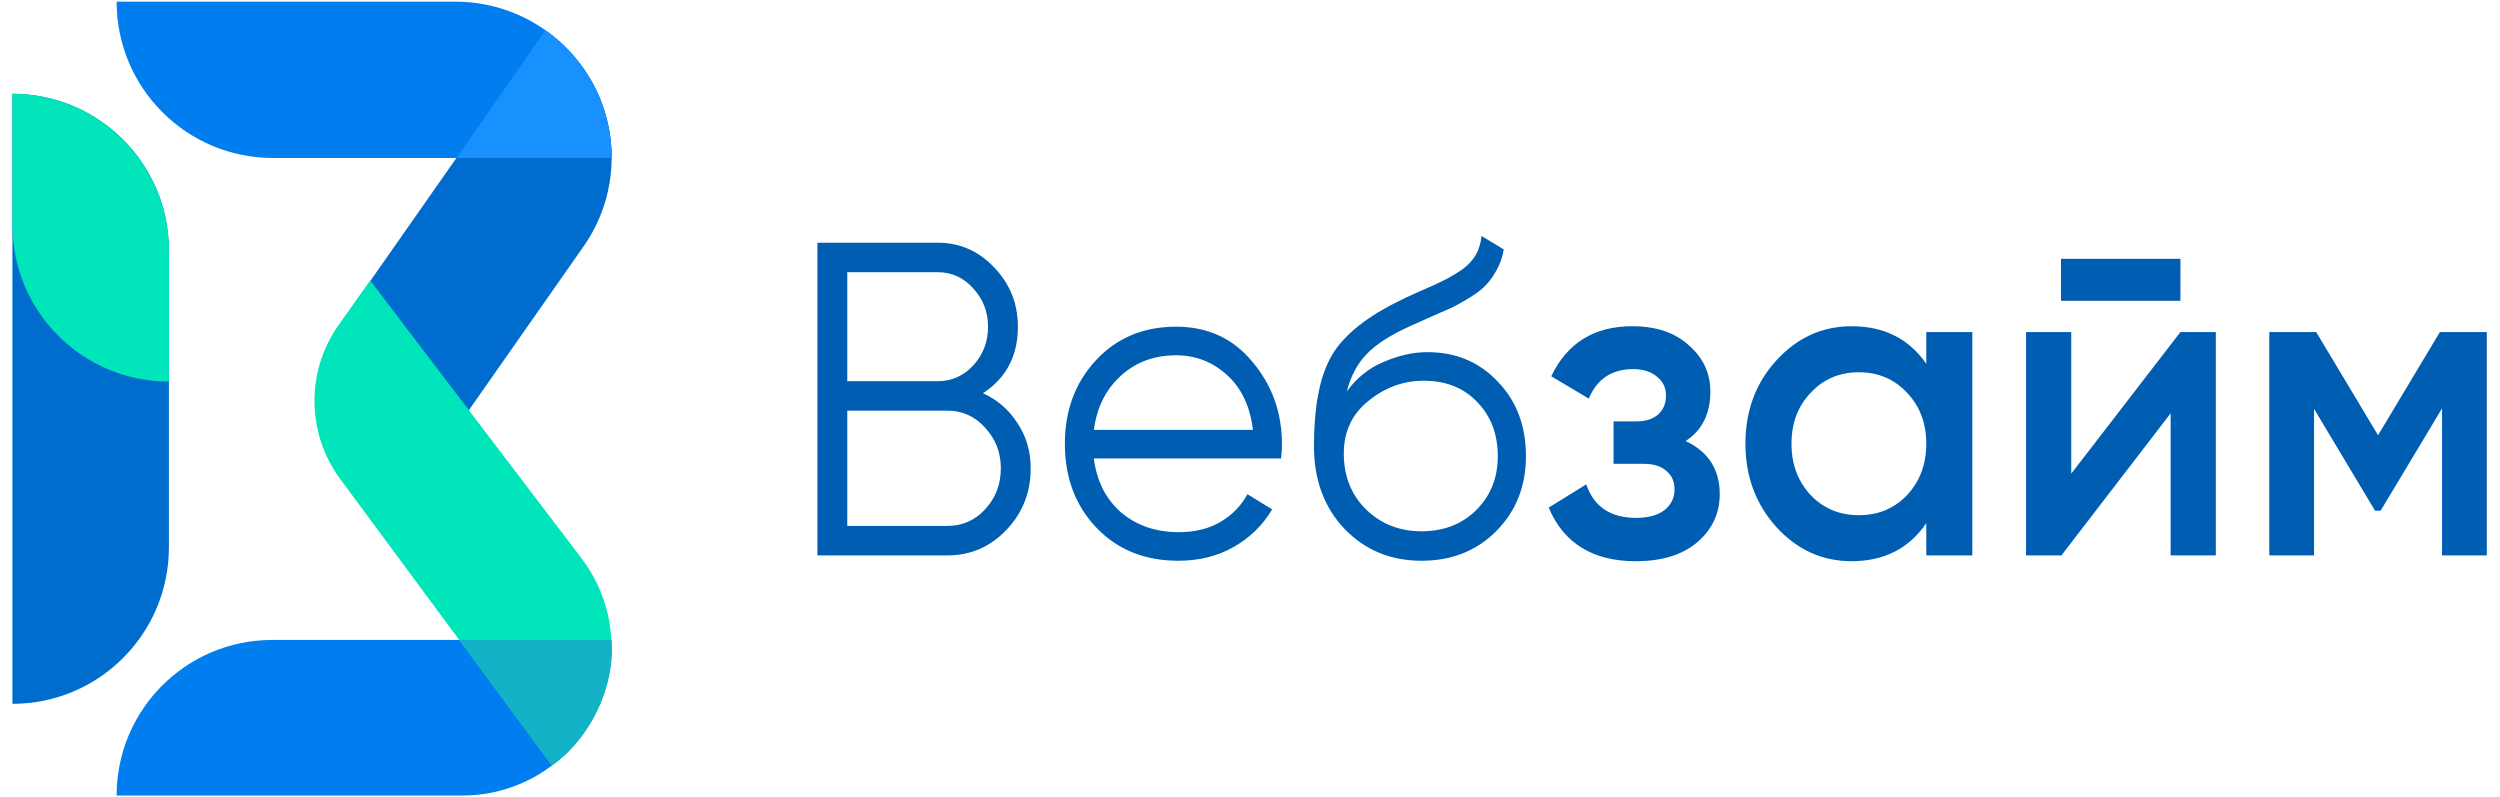
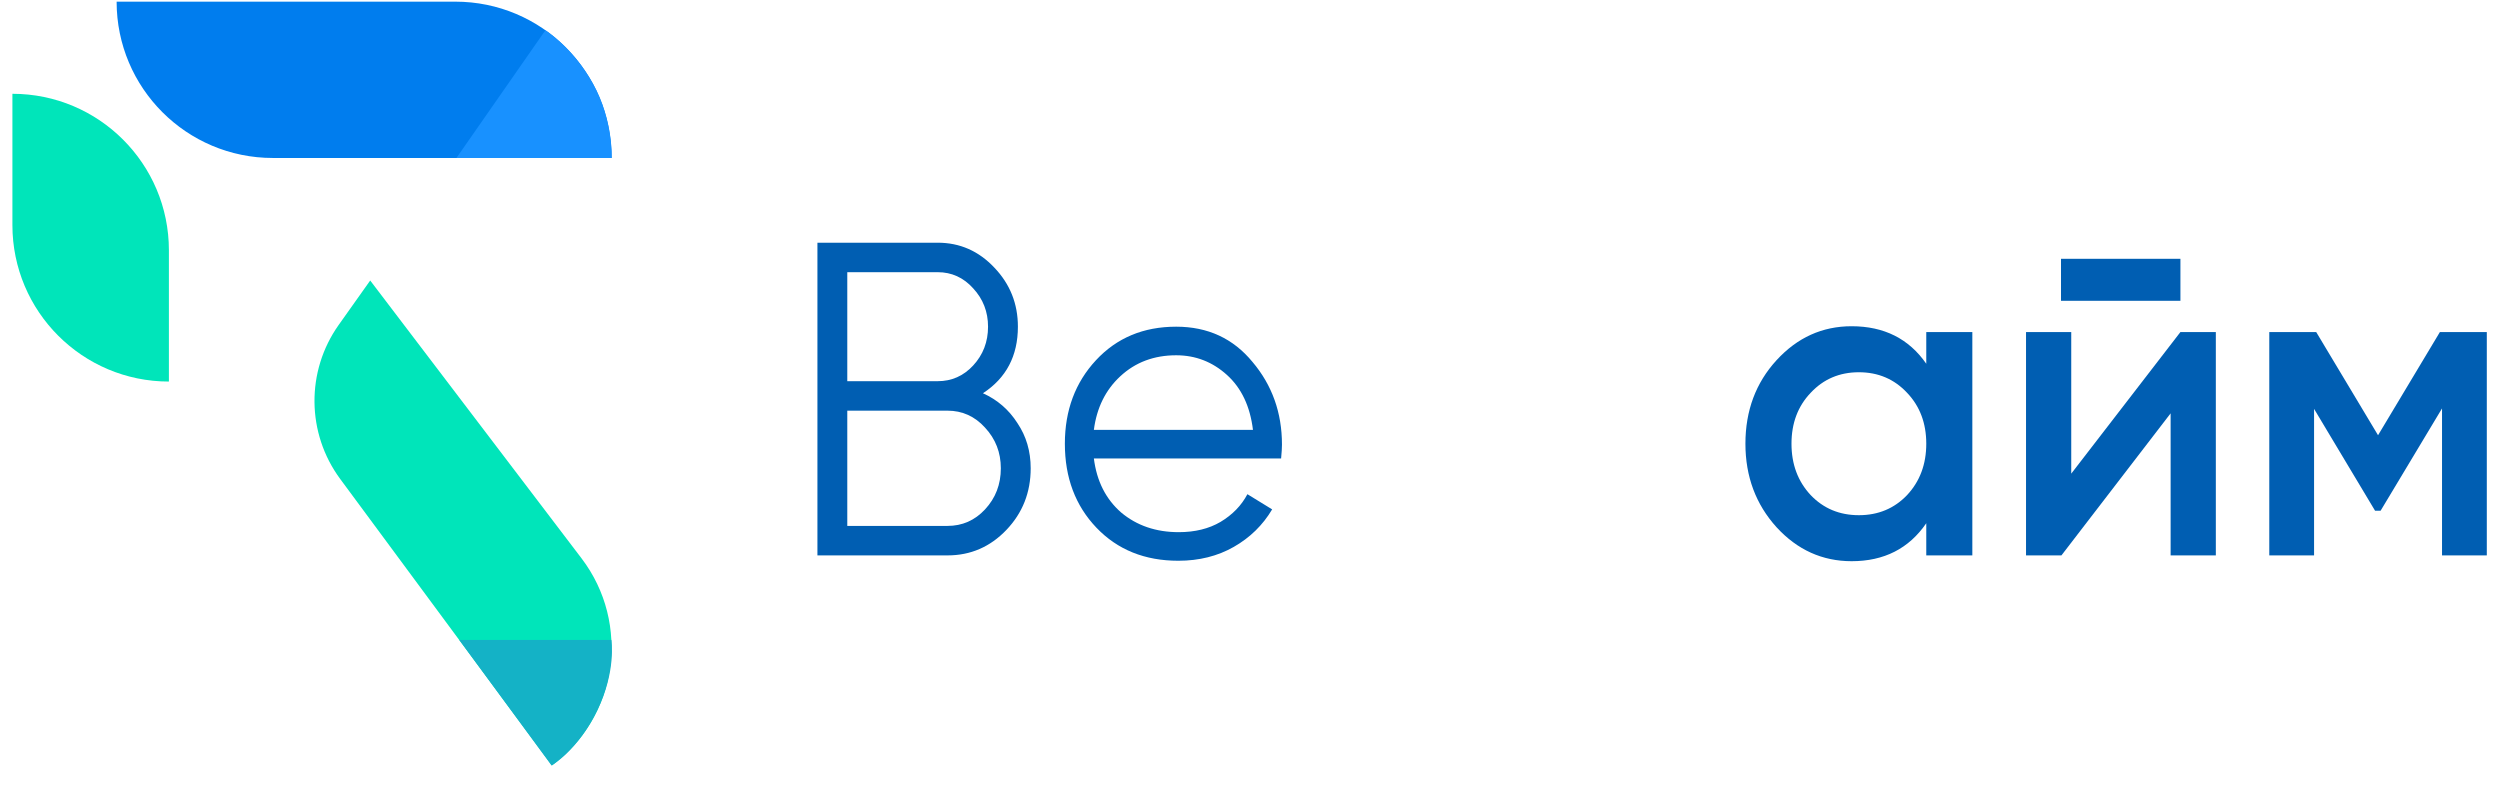
<svg xmlns="http://www.w3.org/2000/svg" width="715" height="228" viewBox="0 0 385 124" fill="none">
-   <path d="M93.165 100.504C93.187 113.331 82.794 123.742 69.966 123.742L16.209 123.742C16.209 110.376 27.045 99.54 40.411 99.54H93.163L93.165 100.504Z" fill="#007DEE" />
-   <path d="M4.95593e-06 109.475L0 14.589C13.444 14.589 24.342 25.488 24.342 38.931L24.342 85.133C24.342 98.577 13.444 109.475 4.95593e-06 109.475Z" fill="#006CCD" />
  <path d="M24.342 59.349C10.898 59.349 4.38671e-06 48.451 3.68454e-06 35.007L0 14.589C13.444 14.589 24.342 25.488 24.342 38.931V59.349Z" fill="#00E5BA" />
  <path d="M16.21 0.258H68.891C82.32 0.258 93.205 11.144 93.205 24.573H40.524C27.096 24.573 16.21 13.687 16.21 0.258Z" fill="#007DEE" />
-   <path d="M82.934 4.761C93.832 12.392 96.481 27.413 88.85 38.311L59.17 80.698L56.081 78.536C46.889 72.099 44.655 59.43 51.091 50.238L82.934 4.761Z" fill="#006CCD" />
  <path d="M55.653 43.63L88.527 86.85C96.24 96.992 94.169 111.483 83.923 119.057L50.988 74.503C45.74 67.404 45.646 57.738 50.753 50.538L55.653 43.63Z" fill="#00E5BA" />
  <path d="M83.863 119.069L69.51 99.539H93.163C93.163 99.539 93.957 104.373 90.954 110.542C87.95 116.712 83.863 119.069 83.863 119.069Z" fill="#14B2C6" />
  <path d="M82.905 4.706C82.905 4.706 87.183 7.379 90.335 13.064C93.486 18.748 93.205 24.574 93.205 24.574H69.063L82.905 4.706Z" fill="#1891FF" />
  <path d="M150.958 61.166C153.213 62.185 155.005 63.737 156.331 65.822C157.702 67.86 158.388 70.199 158.388 72.839C158.388 76.591 157.128 79.787 154.606 82.428C152.085 85.068 149.034 86.388 145.451 86.388H125.216V37.751H143.925C147.375 37.751 150.316 39.048 152.749 41.642C155.181 44.19 156.398 47.247 156.398 50.814C156.398 55.353 154.584 58.804 150.958 61.166ZM143.925 42.337H129.86V59.291H143.925C146.092 59.291 147.928 58.48 149.432 56.859C150.98 55.191 151.754 53.176 151.754 50.814C151.754 48.498 150.98 46.506 149.432 44.838C147.928 43.171 146.092 42.337 143.925 42.337ZM145.451 81.802C147.751 81.802 149.697 80.945 151.289 79.232C152.926 77.471 153.744 75.341 153.744 72.839C153.744 70.384 152.926 68.277 151.289 66.516C149.697 64.756 147.751 63.876 145.451 63.876H129.86V81.802H145.451Z" fill="#005EB2" />
  <path d="M181.019 50.814C185.928 50.814 189.887 52.643 192.894 56.303C195.946 59.916 197.472 64.201 197.472 69.157C197.472 69.666 197.428 70.384 197.339 71.311H168.215C168.657 74.831 170.072 77.633 172.461 79.718C174.893 81.756 177.879 82.775 181.417 82.775C183.938 82.775 186.105 82.243 187.919 81.177C189.776 80.065 191.169 78.629 192.098 76.869L195.946 79.232C194.487 81.687 192.496 83.632 189.975 85.068C187.454 86.504 184.579 87.222 181.351 87.222C176.132 87.222 171.886 85.508 168.613 82.08C165.34 78.653 163.703 74.298 163.703 69.018C163.703 63.83 165.318 59.499 168.546 56.025C171.775 52.551 175.933 50.814 181.019 50.814ZM181.019 55.261C177.569 55.261 174.672 56.349 172.328 58.526C170.028 60.657 168.657 63.436 168.215 66.864H192.961C192.518 63.205 191.169 60.356 188.914 58.318C186.658 56.28 184.026 55.261 181.019 55.261Z" fill="#005EB2" />
-   <path d="M219.165 87.222C214.389 87.222 210.408 85.578 207.224 82.289C204.039 78.954 202.447 74.646 202.447 69.365C202.447 63.436 203.287 58.897 204.968 55.747C206.649 52.551 210.054 49.656 215.185 47.062C216.158 46.552 217.44 45.95 219.033 45.255C220.669 44.56 221.885 44.005 222.682 43.588C223.522 43.171 224.429 42.638 225.402 41.99C226.375 41.295 227.104 40.531 227.591 39.697C228.077 38.863 228.387 37.867 228.52 36.709L231.97 38.793C231.793 39.905 231.439 40.947 230.908 41.92C230.377 42.893 229.825 43.68 229.25 44.282C228.719 44.885 227.856 45.556 226.662 46.297C225.512 46.992 224.606 47.502 223.942 47.826C223.323 48.104 222.217 48.59 220.625 49.285C219.077 49.98 218.038 50.443 217.507 50.675C214.411 52.064 212.133 53.523 210.673 55.052C209.214 56.534 208.174 58.48 207.555 60.889C209.059 58.804 210.961 57.276 213.261 56.303C215.605 55.284 217.883 54.774 220.094 54.774C224.517 54.774 228.166 56.303 231.041 59.36C233.96 62.371 235.419 66.239 235.419 70.963C235.419 75.642 233.871 79.533 230.775 82.636C227.724 85.693 223.854 87.222 219.165 87.222ZM219.165 82.636C222.615 82.636 225.446 81.548 227.657 79.371C229.913 77.147 231.041 74.345 231.041 70.963C231.041 67.536 229.979 64.733 227.856 62.556C225.778 60.333 222.991 59.221 219.497 59.221C216.357 59.221 213.504 60.263 210.939 62.348C208.373 64.386 207.091 67.119 207.091 70.546C207.091 74.067 208.241 76.962 210.541 79.232C212.885 81.501 215.76 82.636 219.165 82.636Z" fill="#005EB2" />
-   <path d="M260.257 68.601C263.796 70.269 265.565 73.025 265.565 76.869C265.565 79.834 264.415 82.312 262.115 84.304C259.815 86.296 256.608 87.291 252.495 87.291C245.817 87.291 241.305 84.512 238.961 78.954L244.799 75.341C245.993 78.815 248.581 80.552 252.561 80.552C254.419 80.552 255.879 80.158 256.94 79.371C258.002 78.537 258.532 77.448 258.532 76.105C258.532 74.901 258.112 73.951 257.272 73.256C256.432 72.515 255.259 72.144 253.756 72.144H249.045V65.544H252.561C254.021 65.544 255.149 65.196 255.945 64.502C256.785 63.76 257.206 62.764 257.206 61.514C257.206 60.309 256.741 59.337 255.812 58.596C254.884 57.808 253.645 57.414 252.097 57.414C248.78 57.414 246.48 58.943 245.197 62L239.359 58.526C241.836 53.338 246.038 50.744 251.964 50.744C255.68 50.744 258.621 51.74 260.788 53.732C263 55.677 264.105 58.063 264.105 60.889C264.105 64.363 262.823 66.933 260.257 68.601Z" fill="#005EB2" />
  <path d="M297.69 51.648H304.855V86.388H297.69V81.385C294.992 85.323 291.122 87.291 286.079 87.291C281.524 87.291 277.632 85.531 274.403 82.011C271.174 78.444 269.56 74.113 269.56 69.018C269.56 63.876 271.174 59.545 274.403 56.025C277.632 52.504 281.524 50.744 286.079 50.744C291.122 50.744 294.992 52.69 297.69 56.581V51.648ZM279.71 77.008C281.701 79.093 284.2 80.135 287.207 80.135C290.215 80.135 292.714 79.093 294.704 77.008C296.694 74.877 297.69 72.214 297.69 69.018C297.69 65.822 296.694 63.181 294.704 61.097C292.714 58.966 290.215 57.901 287.207 57.901C284.2 57.901 281.701 58.966 279.71 61.097C277.72 63.181 276.725 65.822 276.725 69.018C276.725 72.214 277.72 74.877 279.71 77.008Z" fill="#005EB2" />
  <path d="M318.646 46.784V40.252H337.222V46.784H318.646ZM337.222 51.648H342.729V86.388H335.697V64.293L318.713 86.388H313.206V51.648H320.239V73.673L337.222 51.648Z" fill="#005EB2" />
  <path d="M384.878 51.648V86.388H377.912V63.529L368.358 79.44H367.496L358.009 63.598V86.388H351.043V51.648H358.34L367.96 67.698L377.58 51.648H384.878Z" fill="#005EB2" />
</svg>